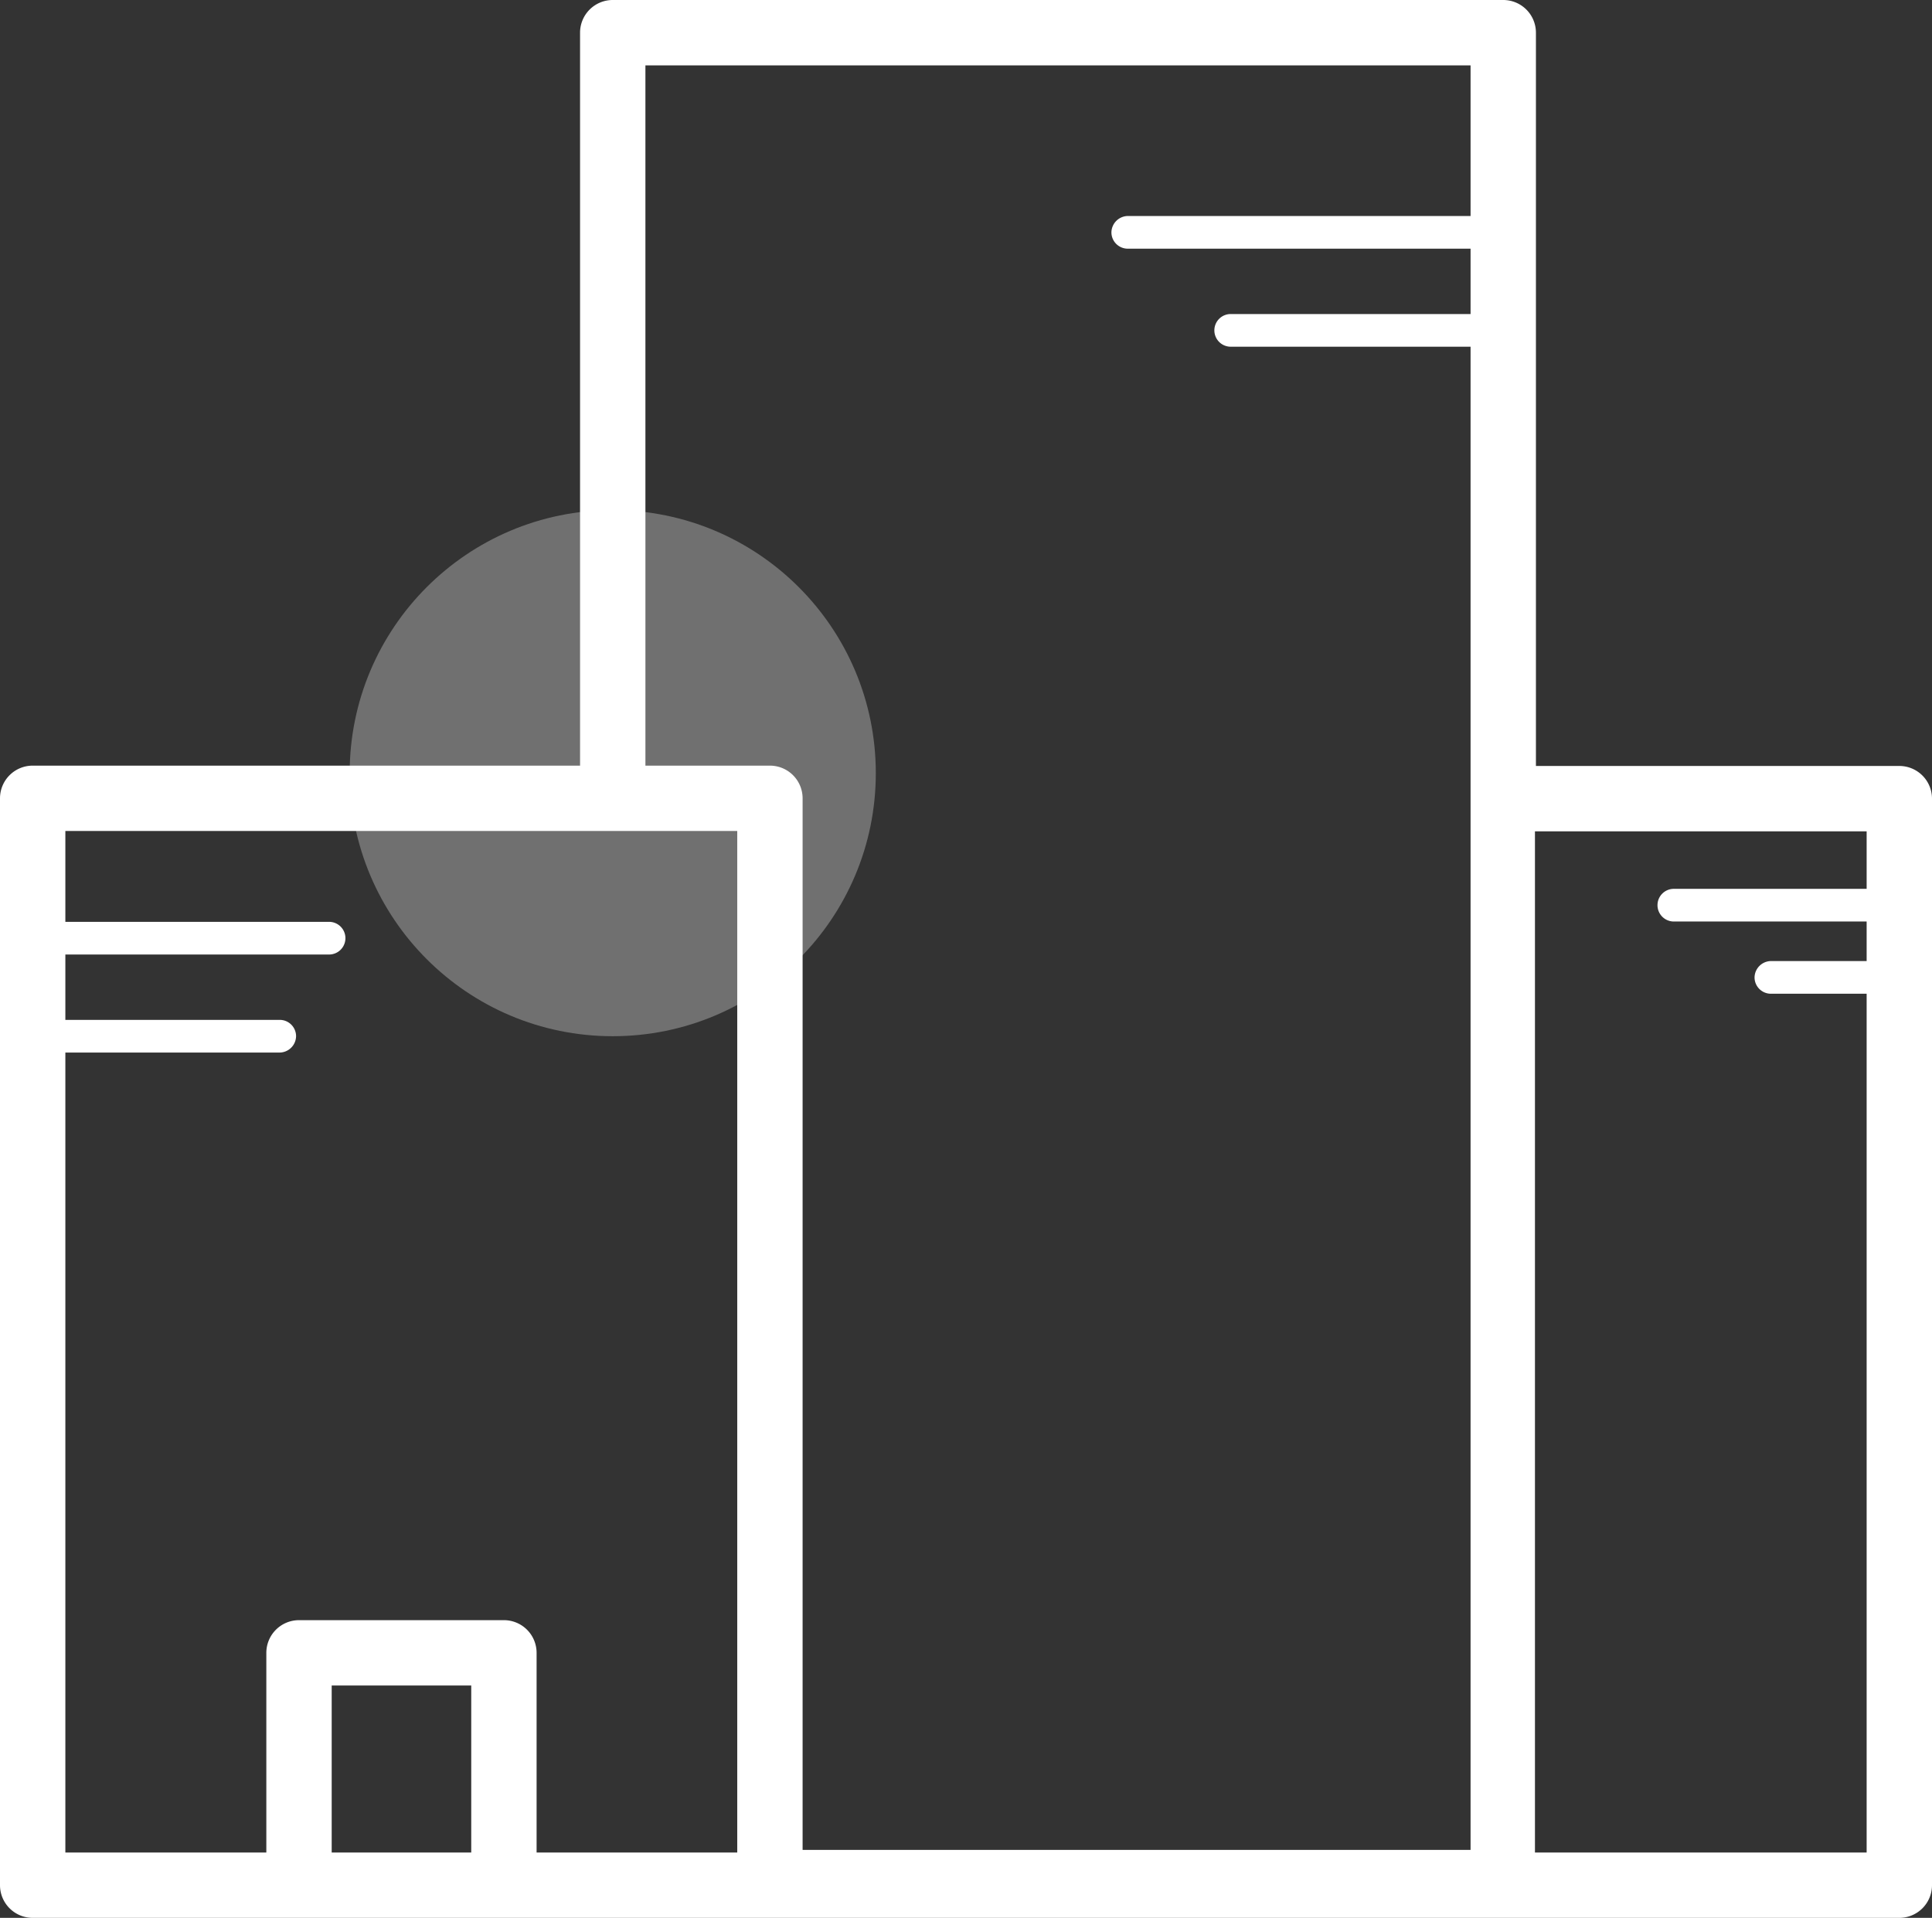
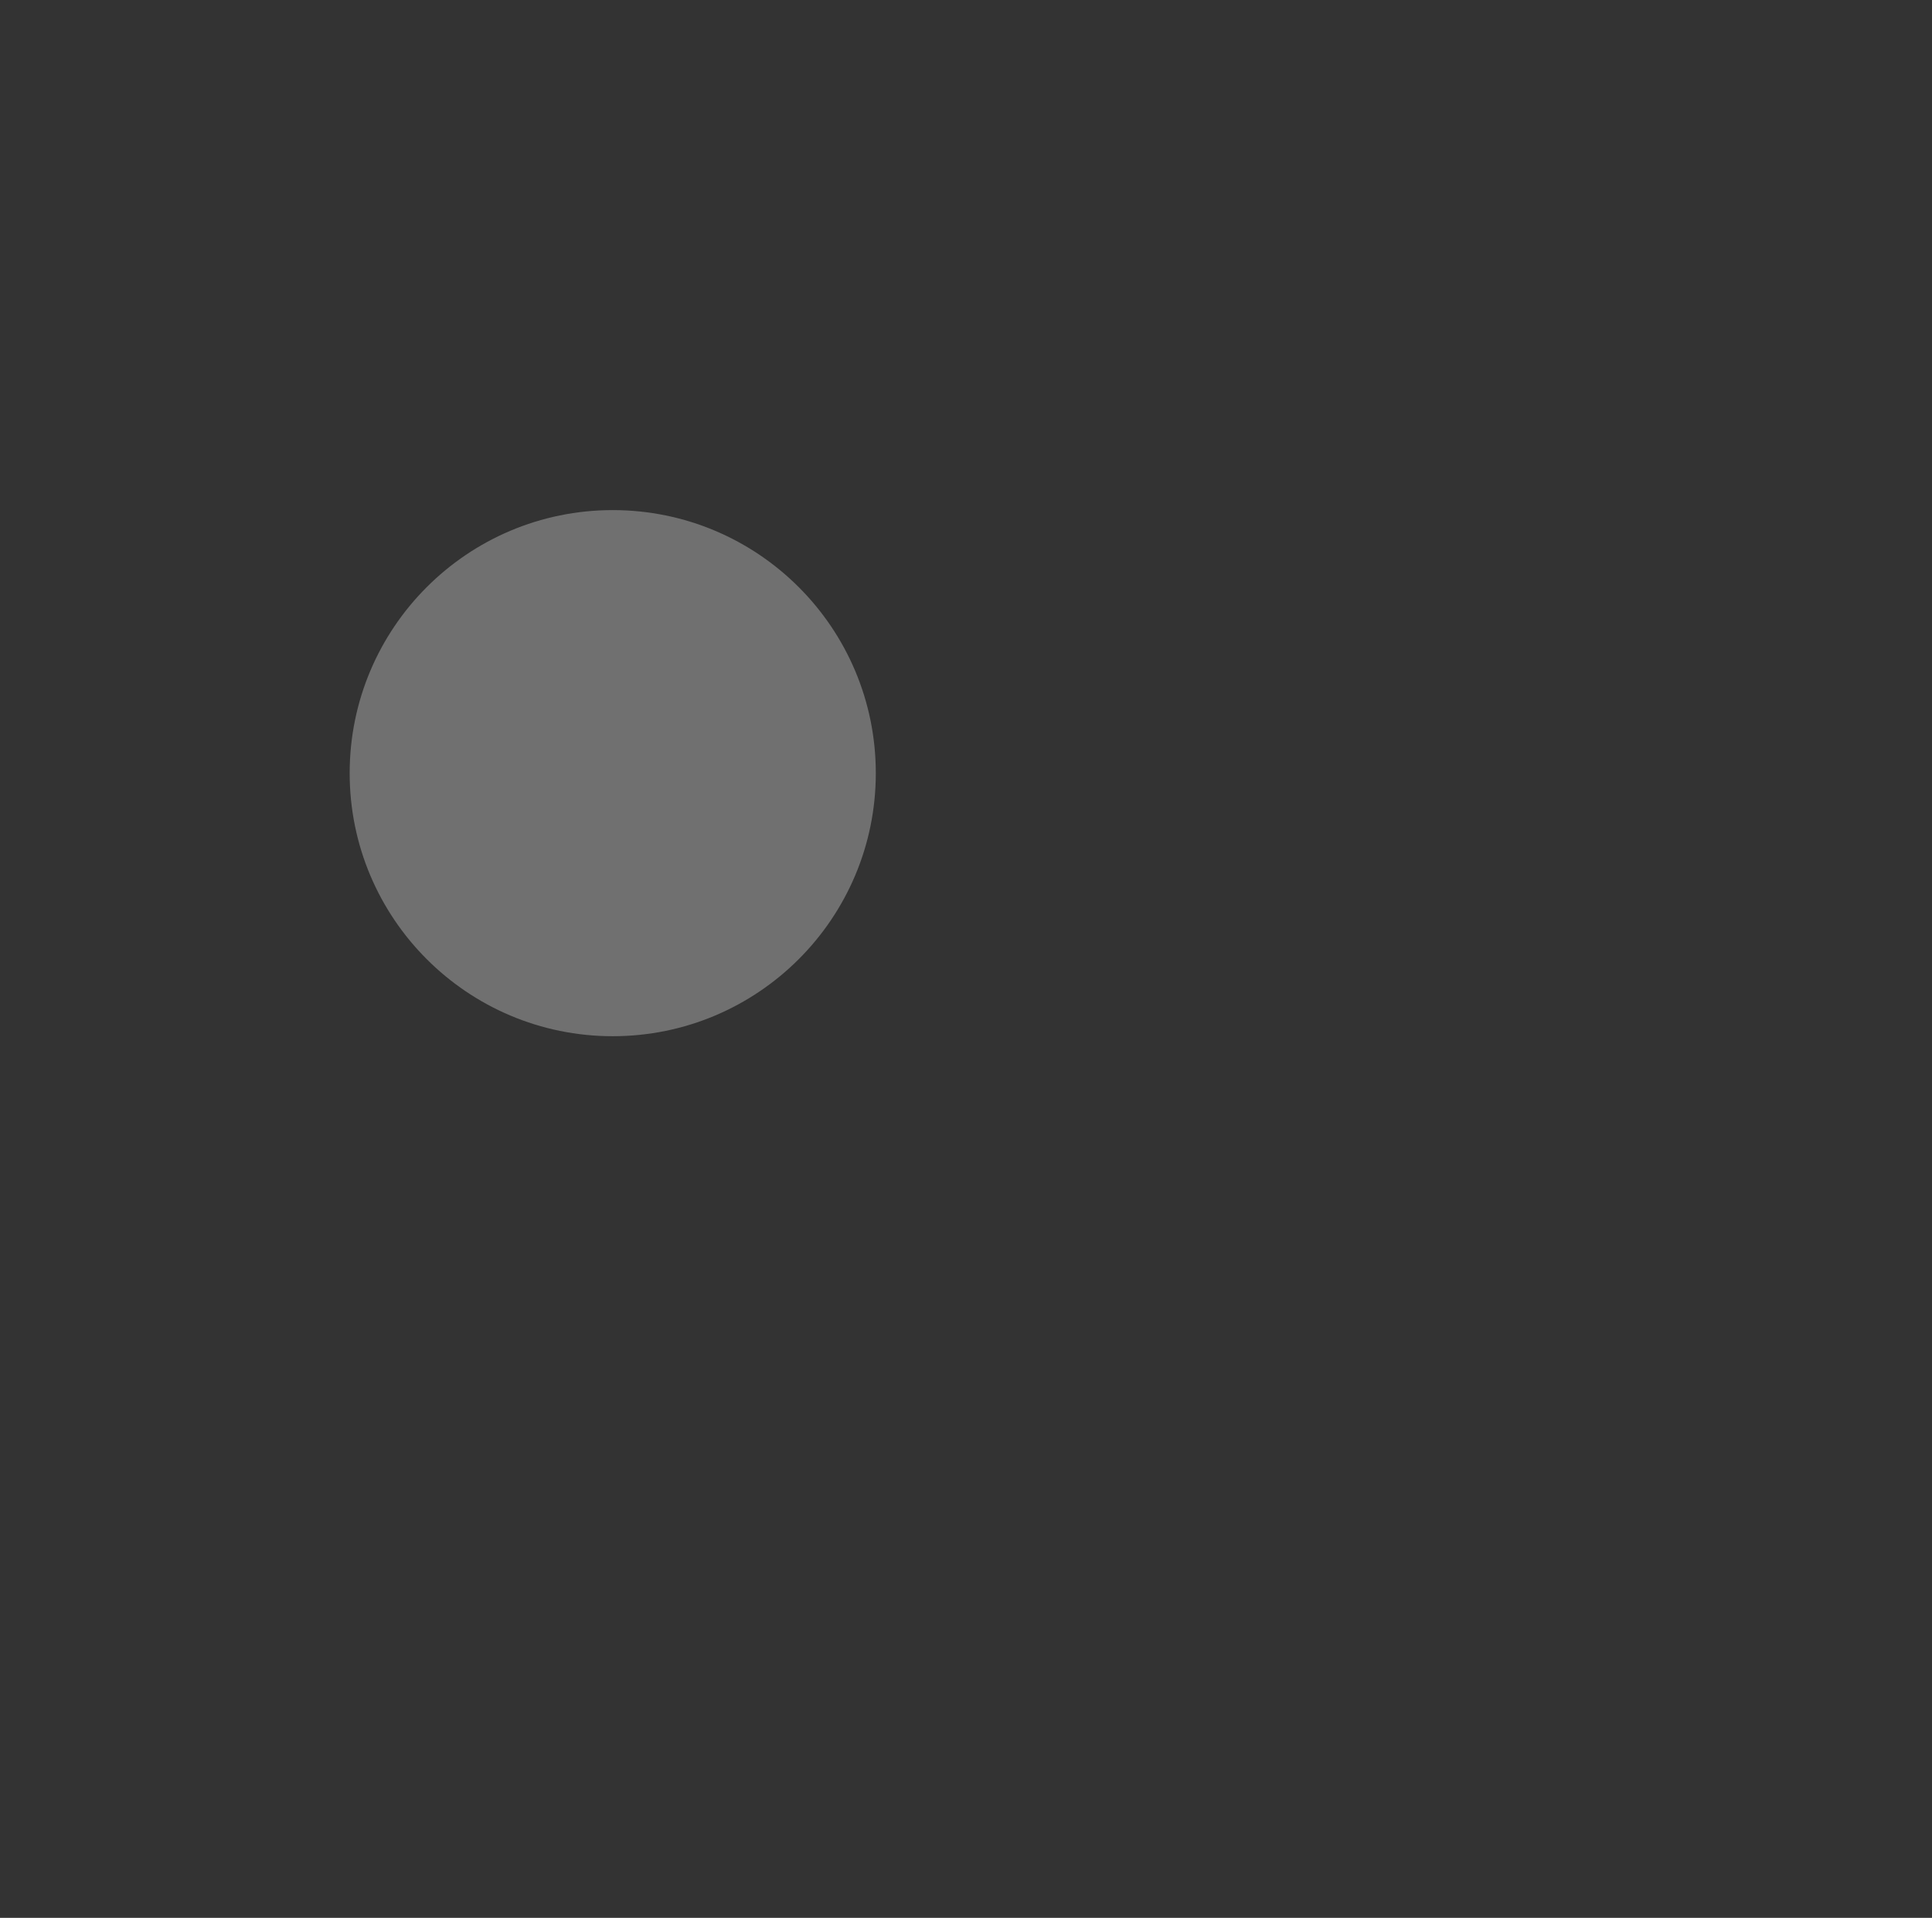
<svg xmlns="http://www.w3.org/2000/svg" viewBox="0 0 59.12 58.69">
  <rect x="0" y="0" width="59.12" height="58.69" fill="#333333" stroke="none" />
  <defs>
    <style>.cls-1,.cls-2{fill:#fff;}.cls-1{opacity:0.3;}</style>
  </defs>
  <g id="Layer_2" data-name="Layer 2">
    <g id="Layer_1-2" data-name="Layer 1">
      <circle class="cls-1" cx="18.75" cy="23.66" r="8.05" />
-       <path class="cls-2" d="M58.12,23.44H47V1a1,1,0,0,0-1-1H18.75a1,1,0,0,0-1,1V23.43H1a1,1,0,0,0-1,1V57.69a1,1,0,0,0,1,1H58.12a1,1,0,0,0,1-1V24.44A1,1,0,0,0,58.12,23.44ZM19.75,2H45V6.61H34.51a.51.51,0,0,0-.5.5.5.5,0,0,0,.5.5H45v2H37.66a.5.5,0,0,0-.5.5.5.5,0,0,0,.5.5H45v46H24.56V24.43a1,1,0,0,0-1-1H19.75Zm-9.6,54.69V51.58h4.27v5.11Zm10.72,0H16.42V50.58a1,1,0,0,0-1-1H9.15a1,1,0,0,0-1,1v6.11H2V32.21H8.56a.51.51,0,0,0,.5-.5.5.5,0,0,0-.5-.5H2v-2h8.07a.5.5,0,0,0,.5-.5.5.5,0,0,0-.5-.5H2V25.43H22.56V56.69Zm26.1,0V25.44H57.12V27.2h-5.9a.5.5,0,0,0-.5.5.5.5,0,0,0,.5.5h5.9v1.21H54.19a.51.51,0,0,0-.5.5.5.5,0,0,0,.5.5h2.93V56.69Z" />
    </g>
  </g>
</svg>